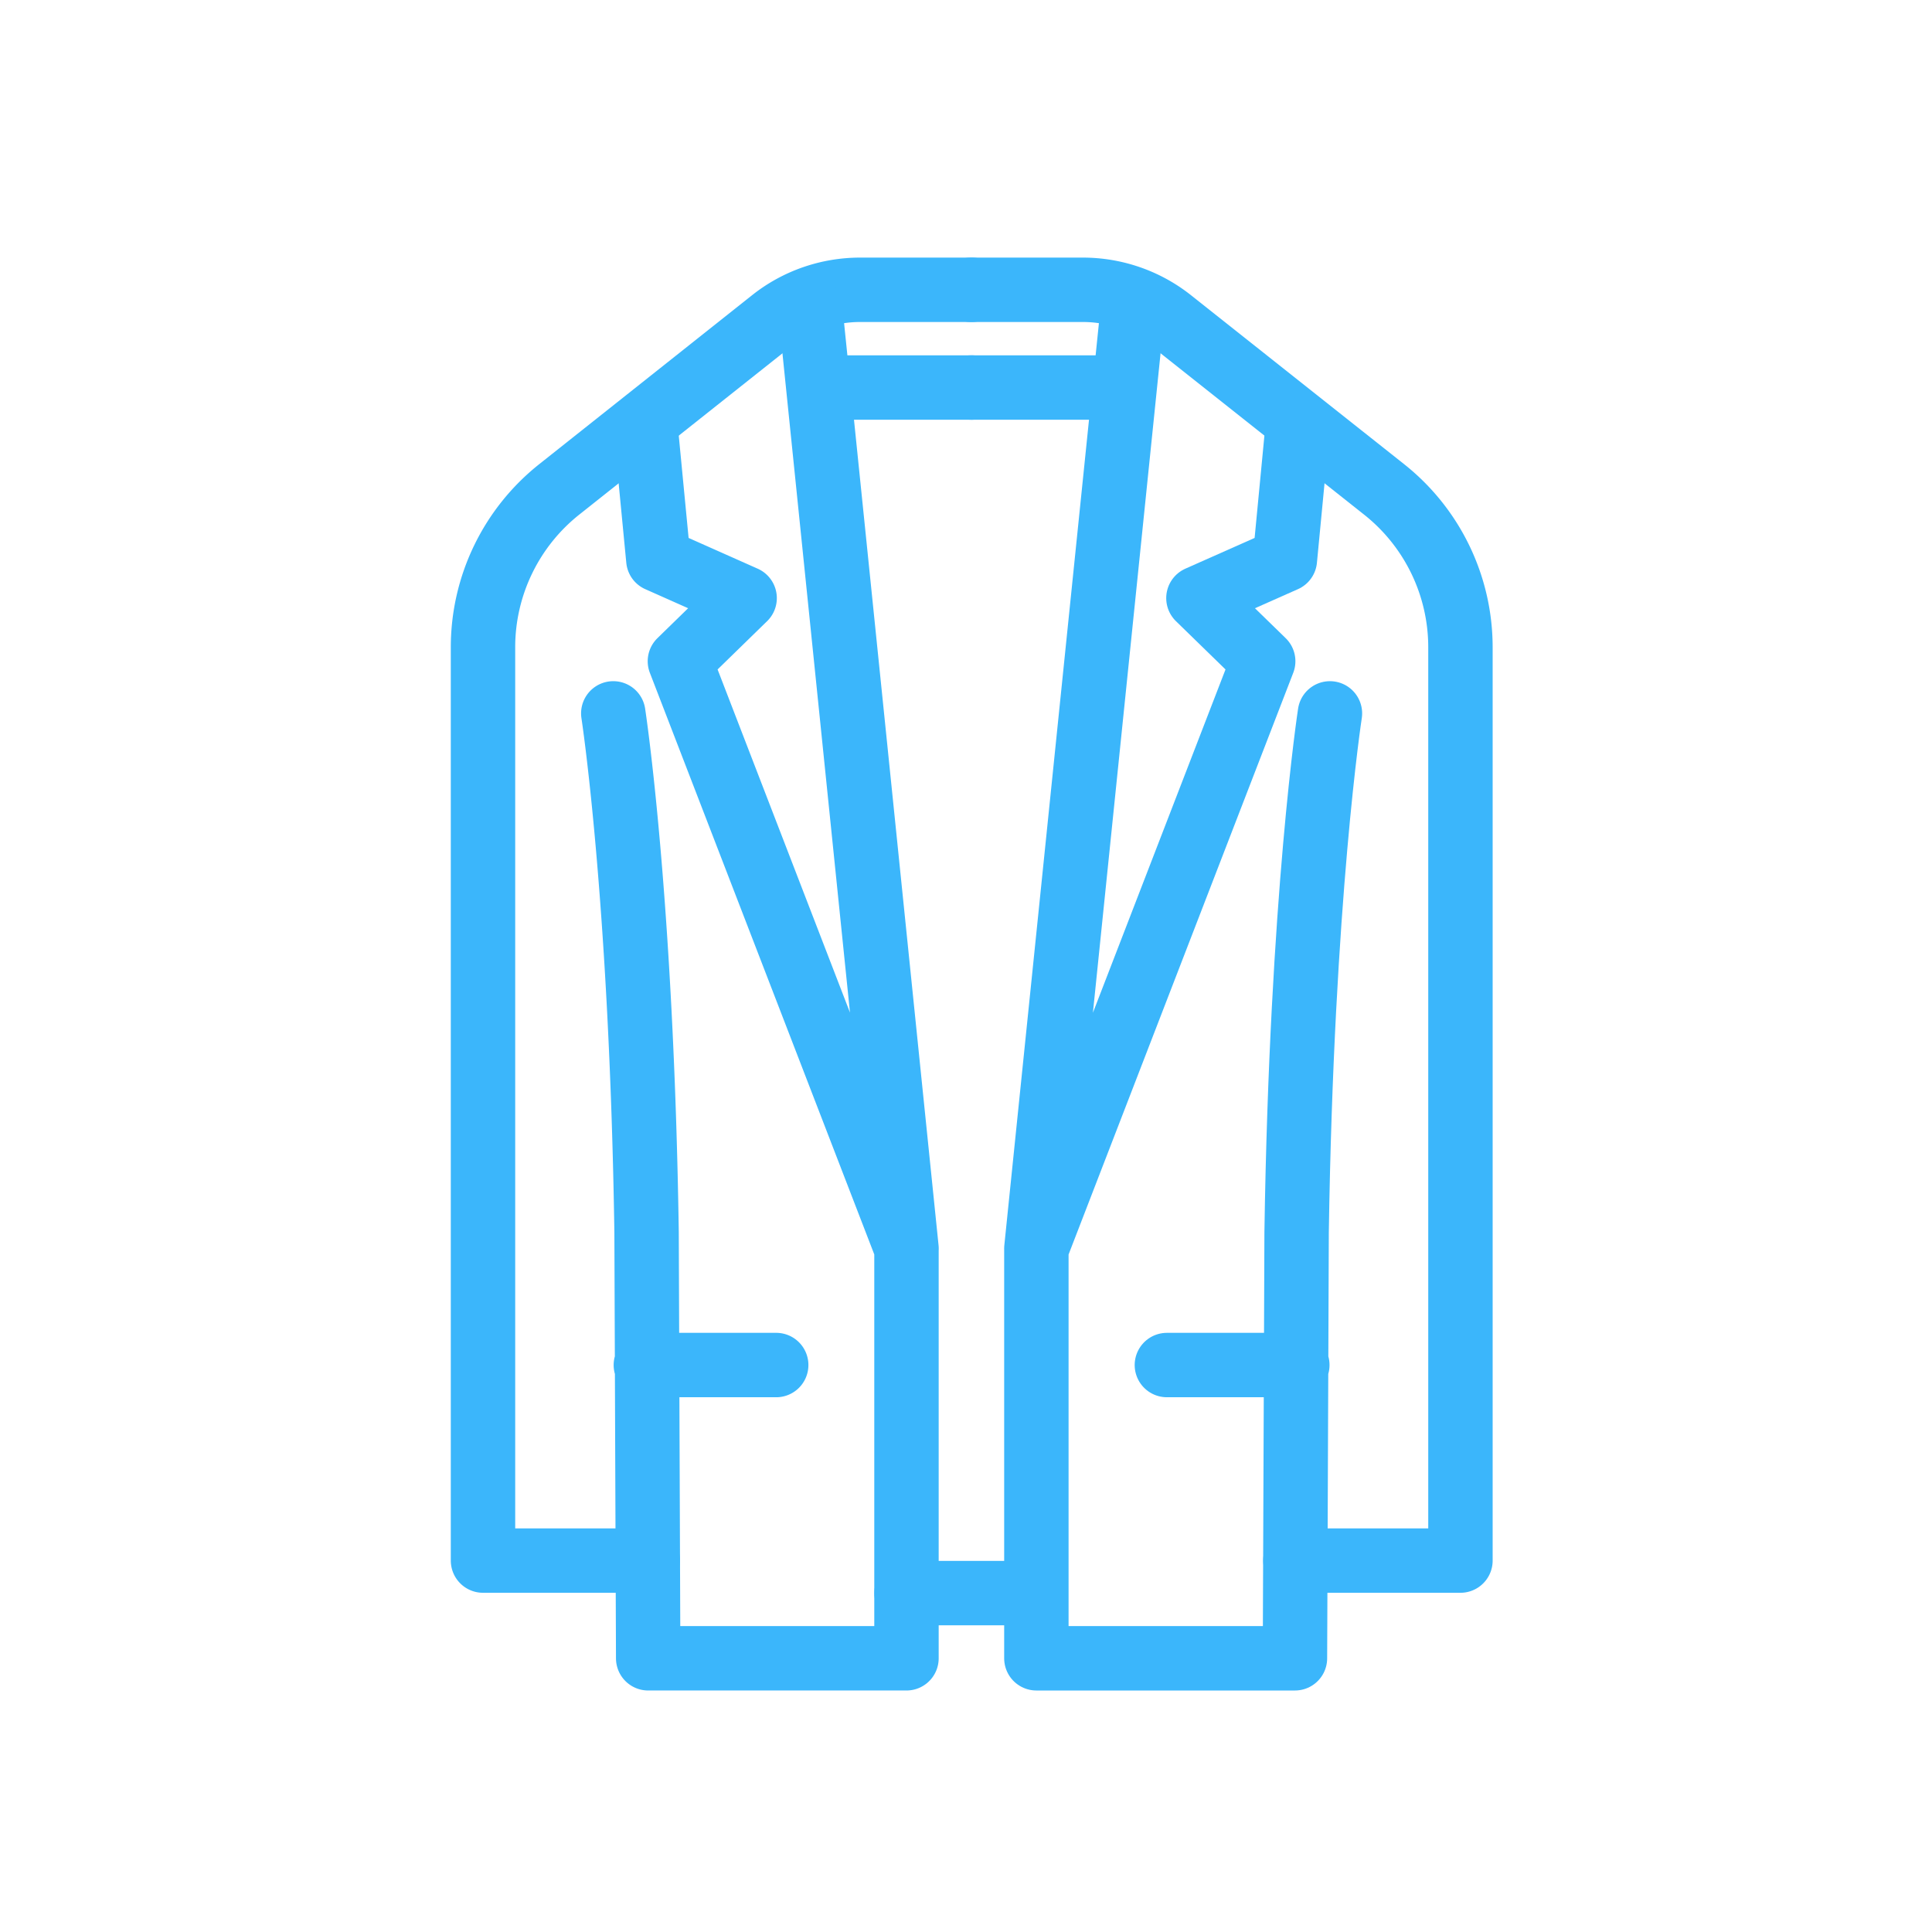
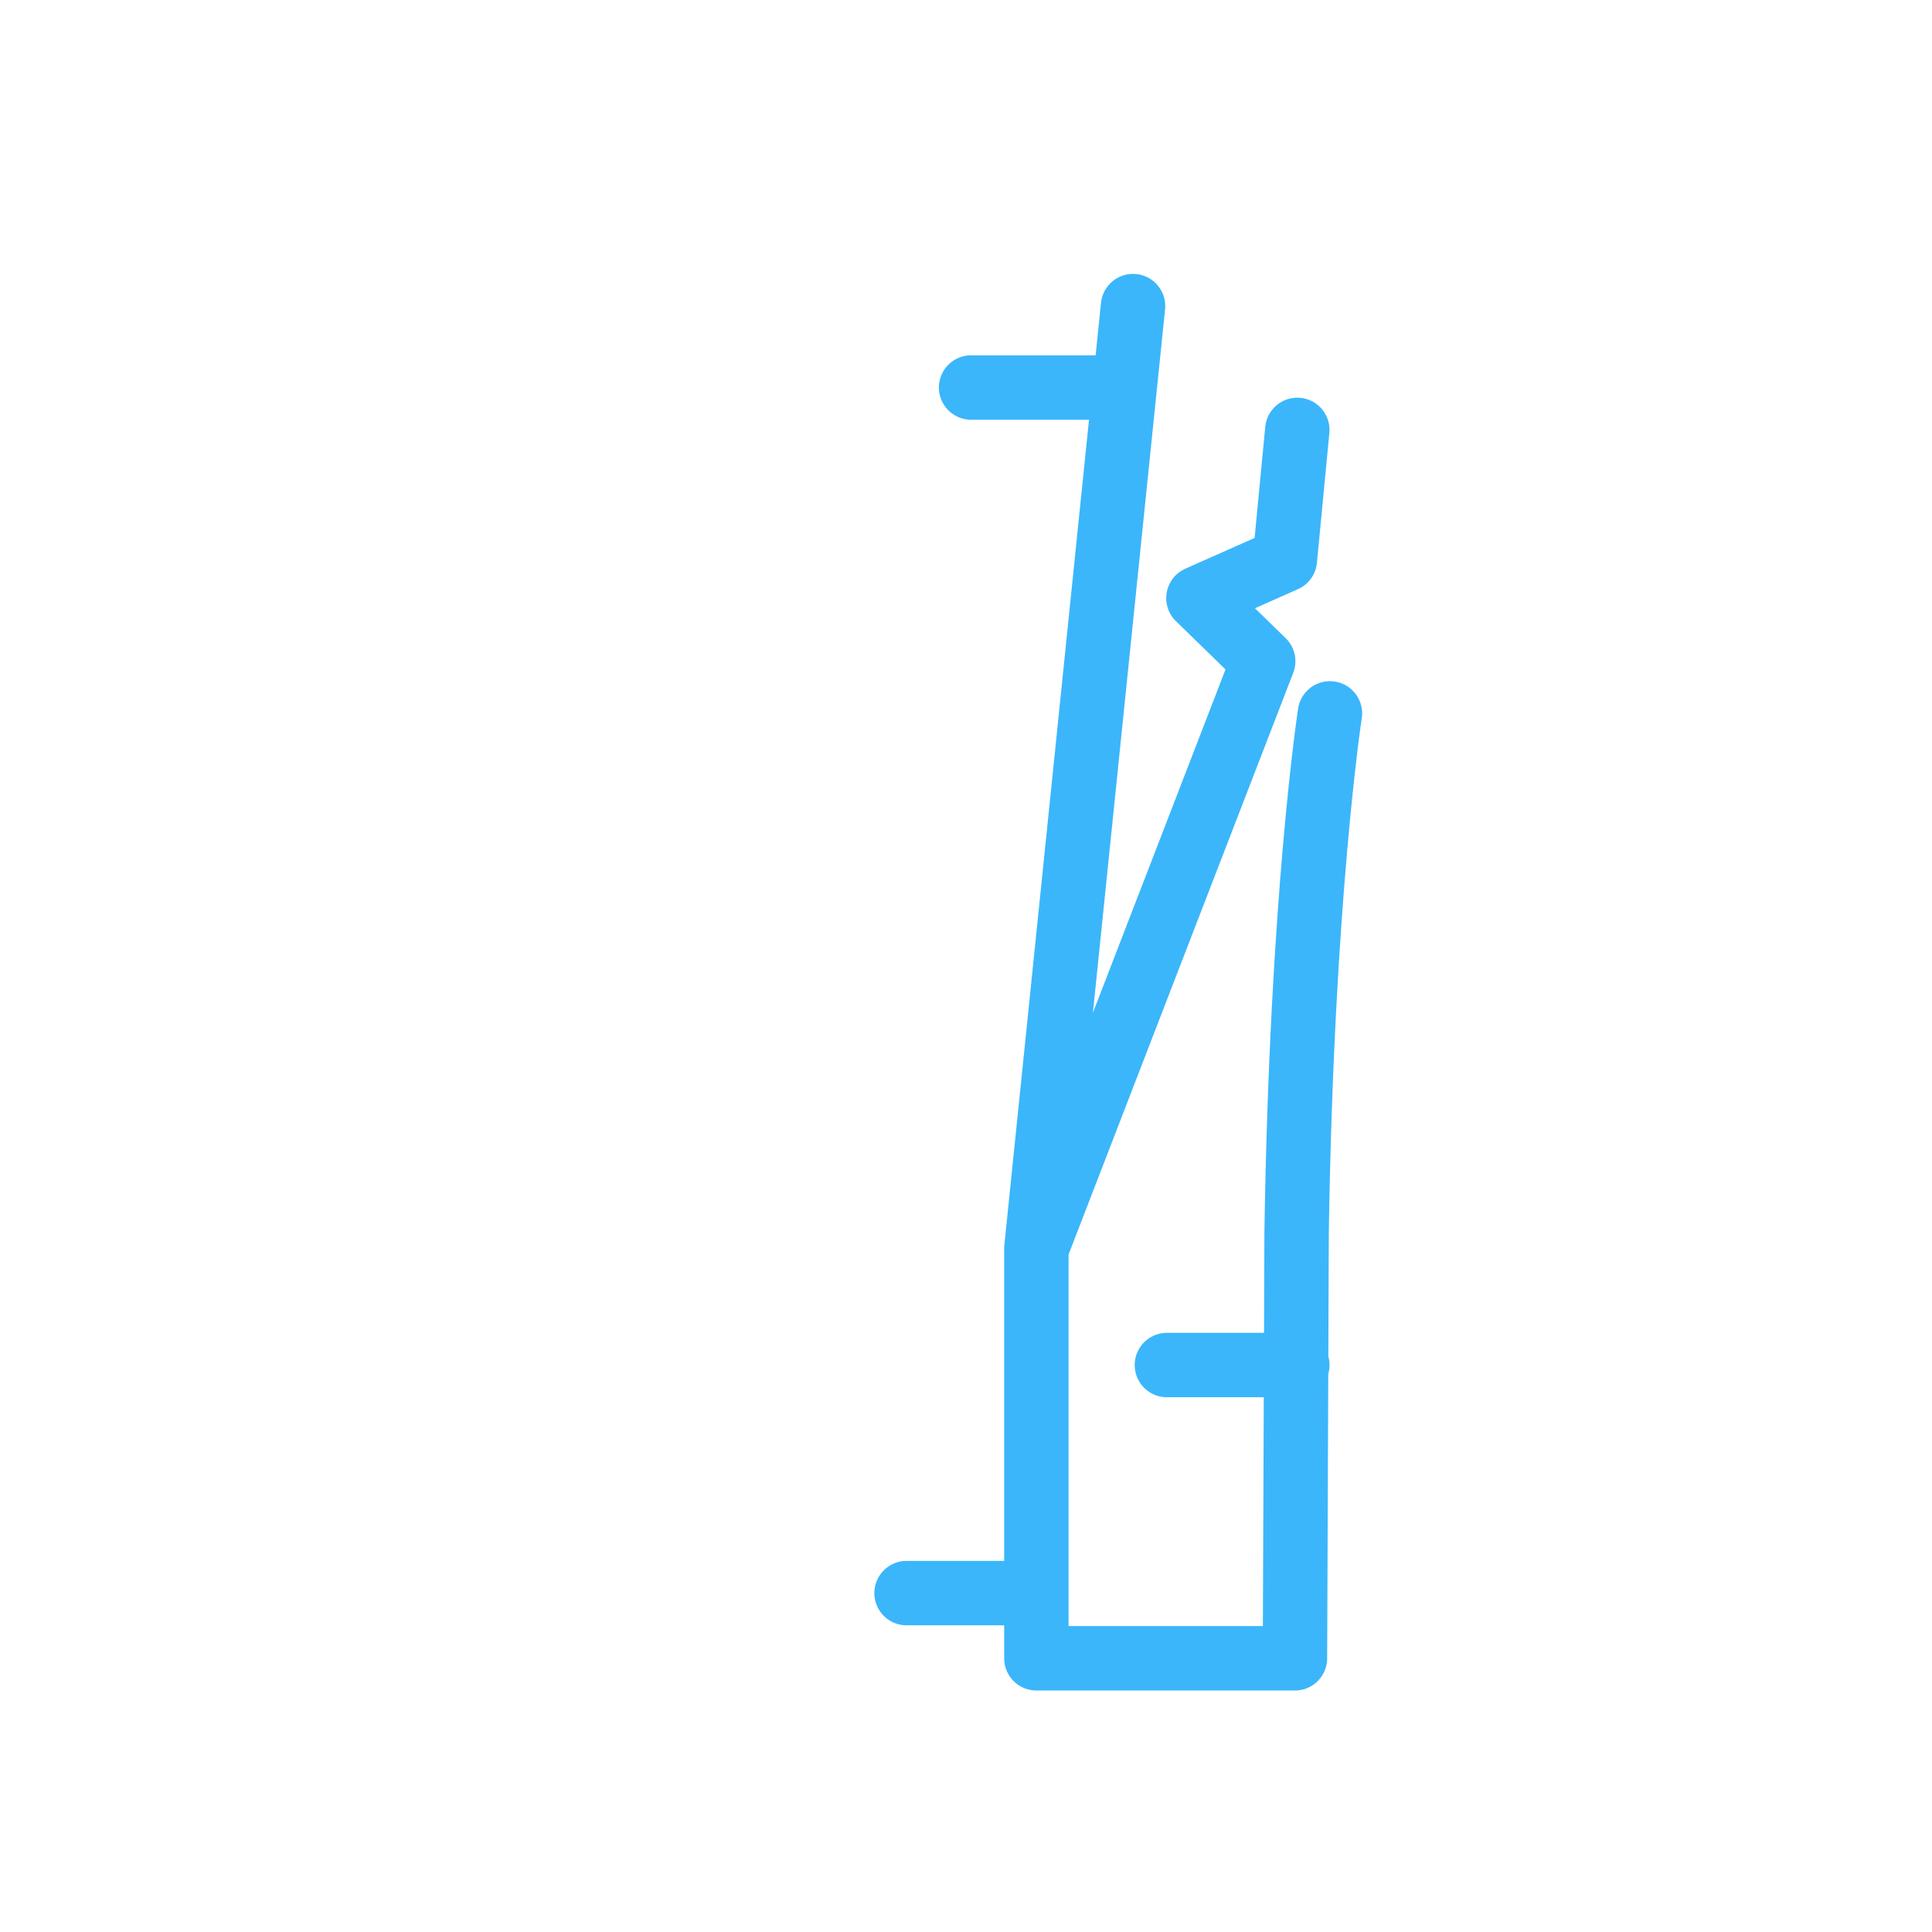
<svg xmlns="http://www.w3.org/2000/svg" width="120" height="120" fill="none">
-   <path stroke="#3BB6FB" stroke-linecap="round" stroke-linejoin="round" stroke-width="4" d="M60.354 18h-6.932c-1.986 0-3.92.671-5.47 1.906l-13.203 10.48A12.52 12.52 0 0 0 30 40.19V96.93h10.237" />
-   <path stroke="#3BB6FB" stroke-linecap="round" stroke-linejoin="round" stroke-width="4" d="m50.309 19.012 5.997 58.539L42.23 41.07l4.02-3.92-5.359-2.384-.776-8.065M38.092 44.309s1.754 11.37 2.068 32.222l.1 26.468h16.043v-25.45M40.115 84.785h8.096M50.829 24.07h9.525M60.316 18h6.942c1.99 0 3.923.671 5.478 1.906l13.219 10.48a12.51 12.51 0 0 1 4.756 9.805V96.93H80.46" />
  <path stroke="#3BB6FB" stroke-linecap="round" stroke-linejoin="round" stroke-width="4" d="M70.375 19.012 64.37 77.55 78.46 41.07l-4.024-3.92 5.37-2.384.772-8.065M82.605 44.309s-1.754 11.37-2.07 32.222L80.432 103H64.371v-25.45M80.579 84.785h-8.102M69.855 24.07h-9.539M56.307 98.951h8.064" />
</svg>